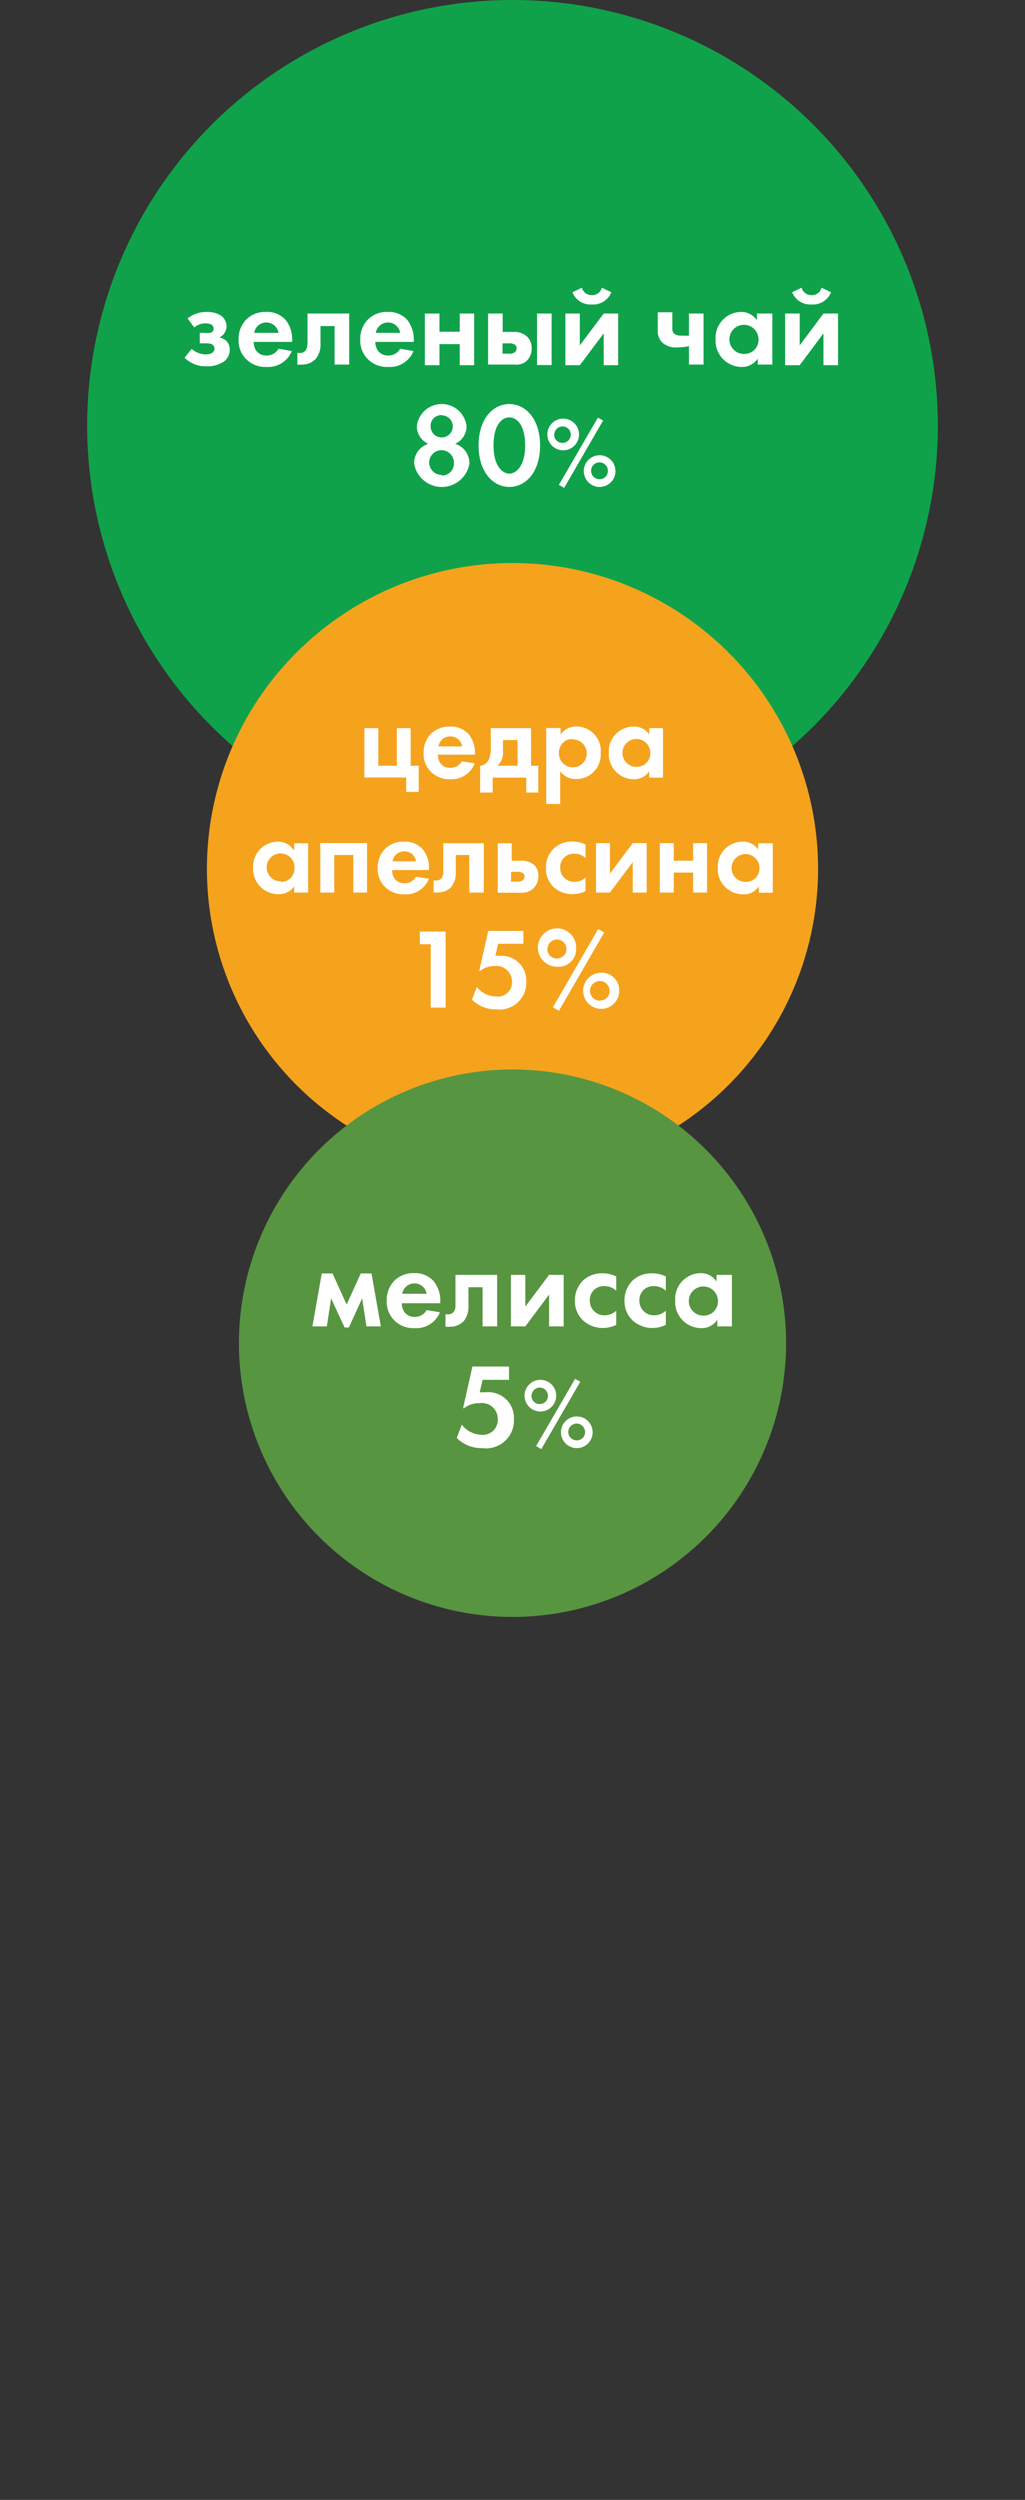
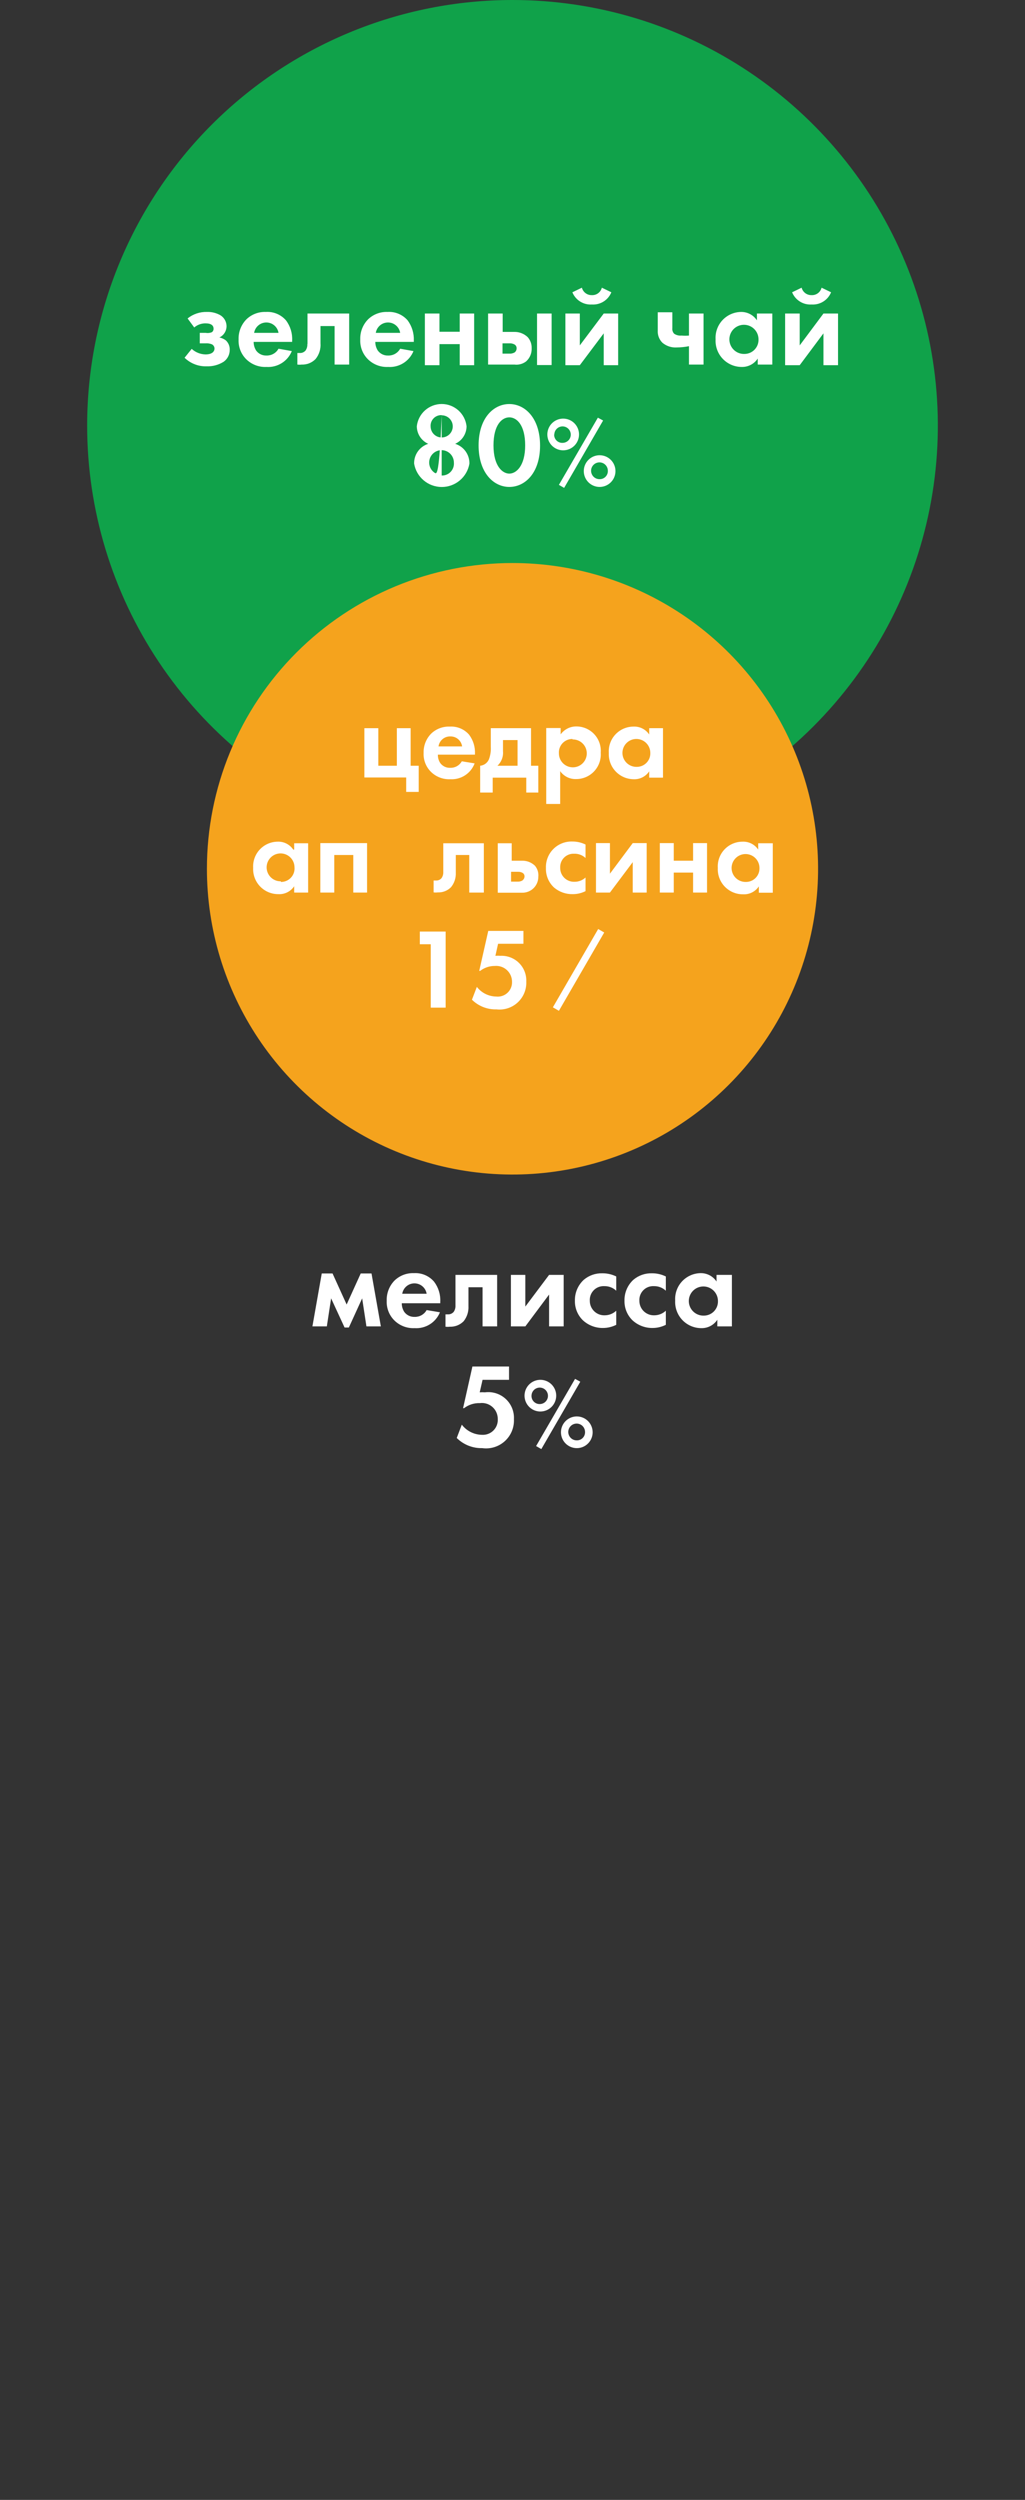
<svg xmlns="http://www.w3.org/2000/svg" width="640" height="1560" viewBox="0 0 640 1560" fill="none">
  <rect x="0" y="0" width="640" height="1560" fill="#333333" stroke="none" />
  <g clip-path="url(#clip0_518_4808)">
    <path fill-rule="evenodd" clip-rule="evenodd" d="M320 0C372.527 0 423.875 15.576 467.55 44.759C511.225 73.941 545.265 115.42 565.366 163.948C585.468 212.477 590.727 265.877 580.479 317.395C570.232 368.913 544.938 416.235 507.795 453.377C470.653 490.52 423.331 515.814 371.813 526.061C320.295 536.309 266.895 531.049 218.366 510.948C169.837 490.847 128.359 456.807 99.177 413.132C69.994 369.457 54.418 318.109 54.418 265.582C54.418 230.705 61.288 196.17 74.634 163.948C87.981 131.726 107.544 102.449 132.205 77.787C156.867 53.126 186.144 33.563 218.366 20.216C250.588 6.869 285.124 0 320 0Z" fill="#10A24A" />
    <path d="M137.007 210.587C138.32 209.961 139.432 208.982 140.218 207.758C141.004 206.535 141.434 205.117 141.458 203.663C141.465 202.31 141.134 200.977 140.495 199.785C139.856 198.593 138.929 197.58 137.798 196.838C135.227 195.32 132.276 194.565 129.292 194.662C124.882 194.519 120.567 195.958 117.125 198.717L121.28 204.355C123.255 202.649 125.792 201.733 128.401 201.784C132.16 201.784 133.347 203.366 133.347 205.048C133.376 205.488 133.292 205.929 133.101 206.328C132.911 206.726 132.621 207.069 132.259 207.323C131.036 207.814 129.699 207.951 128.401 207.718H124.742V214.247H128.401C129.716 214.153 131.034 214.356 132.259 214.84C132.762 215.082 133.187 215.461 133.484 215.933C133.782 216.406 133.94 216.952 133.941 217.511C133.941 218.994 132.852 221.171 128.302 221.171C125.109 221.1 122.05 219.869 119.697 217.709L115.246 223.248C117.074 225.027 119.244 226.417 121.623 227.335C124.003 228.253 126.545 228.68 129.094 228.589C132.83 228.718 136.518 227.719 139.678 225.721C140.855 224.877 141.811 223.763 142.465 222.471C143.119 221.18 143.452 219.75 143.436 218.302C143.482 217.192 143.284 216.086 142.857 215.061C142.43 214.036 141.783 213.116 140.963 212.367C139.785 211.502 138.436 210.895 137.007 210.587Z" fill="white" />
    <path d="M165.989 194.662C163.775 194.572 161.566 194.929 159.493 195.711C157.42 196.492 155.525 197.683 153.922 199.212C152.276 200.872 150.989 202.853 150.138 205.03C149.287 207.208 148.892 209.537 148.976 211.873C148.863 214.206 149.255 216.537 150.126 218.705C150.996 220.873 152.325 222.828 154.021 224.435C155.669 225.986 157.614 227.189 159.739 227.971C161.863 228.753 164.124 229.098 166.385 228.985C169.728 229.211 173.058 228.376 175.899 226.6C178.74 224.825 180.949 222.198 182.211 219.093L173.902 217.61C173.16 218.94 172.066 220.04 170.74 220.79C169.414 221.54 167.908 221.911 166.385 221.863C165.145 221.915 163.91 221.662 162.79 221.128C161.669 220.593 160.696 219.793 159.956 218.797C158.909 217.176 158.359 215.285 158.373 213.356H182.409V212.565C182.665 208.021 181.298 203.534 178.551 199.904C177.003 198.122 175.063 196.722 172.884 195.813C170.705 194.903 168.345 194.509 165.989 194.662ZM158.67 207.718C158.962 205.909 159.889 204.263 161.285 203.075C162.68 201.887 164.453 201.235 166.286 201.235C168.119 201.235 169.892 201.887 171.287 203.075C172.683 204.263 173.61 205.909 173.902 207.718H158.67Z" fill="white" />
    <path d="M191.903 214.642C192.005 216.078 191.622 217.506 190.815 218.698C190.36 219.242 189.782 219.67 189.128 219.945C188.474 220.22 187.764 220.335 187.057 220.28H185.672V227.501C186.559 227.61 187.456 227.61 188.342 227.501C189.955 227.569 191.564 227.295 193.064 226.699C194.564 226.102 195.921 225.196 197.047 224.039C199.301 221.258 200.398 217.716 200.113 214.148V203.465H208.917V227.501H218.016V195.651H192.002V214.642H191.903Z" fill="white" />
    <path d="M241.954 194.662C239.74 194.572 237.531 194.929 235.458 195.711C233.385 196.492 231.49 197.683 229.887 199.212C228.241 200.872 226.953 202.853 226.103 205.03C225.252 207.208 224.857 209.537 224.941 211.873C224.828 214.206 225.22 216.537 226.09 218.705C226.961 220.873 228.289 222.828 229.985 224.435C231.634 225.986 233.579 227.189 235.703 227.971C237.828 228.753 240.088 229.098 242.35 228.985C245.693 229.211 249.022 228.376 251.864 226.6C254.705 224.825 256.914 222.198 258.176 219.093L249.867 217.61C249.124 218.94 248.03 220.04 246.704 220.79C245.379 221.54 243.872 221.911 242.35 221.863C241.109 221.915 239.875 221.662 238.754 221.128C237.634 220.593 236.661 219.793 235.92 218.797C234.874 217.176 234.323 215.285 234.338 213.356H258.374V212.565C258.58 208.027 257.217 203.556 254.516 199.904C252.967 198.122 251.028 196.722 248.849 195.813C246.67 194.903 244.31 194.509 241.954 194.662ZM234.634 207.718C234.927 205.909 235.854 204.263 237.25 203.075C238.645 201.887 240.418 201.235 242.251 201.235C244.084 201.235 245.856 201.887 247.252 203.075C248.648 204.263 249.575 205.909 249.867 207.718H234.634Z" fill="white" />
    <path d="M287.05 207.026H274.389V195.651H265.289V227.897H274.389V214.741H287.05V227.897H296.051V195.651H287.05V207.026Z" fill="white" />
    <path d="M328.501 225.523C329.651 224.497 330.558 223.228 331.157 221.808C331.756 220.388 332.031 218.852 331.963 217.313C332.059 214.773 331.173 212.293 329.49 210.389C328.348 209.295 326.998 208.442 325.52 207.881C324.041 207.32 322.465 207.063 320.885 207.125H313.862V195.651H304.762V227.501H321.28C323.853 227.813 326.446 227.103 328.501 225.523ZM313.763 220.775V214.247H318.214C319.324 214.193 320.425 214.468 321.379 215.038C321.759 215.28 322.069 215.618 322.277 216.017C322.485 216.416 322.585 216.863 322.566 217.313C322.582 217.804 322.483 218.293 322.277 218.739C322.07 219.185 321.763 219.578 321.379 219.885C320.369 220.494 319.193 220.771 318.016 220.676H313.763V220.775Z" fill="white" />
    <path d="M344.424 195.651H335.324V227.798H344.424V195.651Z" fill="white" />
    <path d="M369.553 190.012C372.124 190.182 374.683 189.537 376.867 188.17C379.05 186.803 380.748 184.783 381.719 182.396L375.785 179.528C375.443 180.903 374.636 182.118 373.5 182.966C372.364 183.813 370.969 184.241 369.553 184.176C368.141 184.223 366.756 183.788 365.624 182.943C364.491 182.098 363.68 180.894 363.322 179.528L357.387 182.396C358.358 184.783 360.056 186.803 362.239 188.17C364.423 189.537 366.982 190.182 369.553 190.012Z" fill="white" />
    <path d="M362.028 215.532V195.651H353.027V227.897H362.028L376.964 208.015V227.897H385.966V195.651H376.964L362.028 215.532Z" fill="white" />
    <path d="M430.186 209.4C428.639 209.544 427.083 209.544 425.537 209.4C423.895 209.58 422.243 209.158 420.888 208.213C420.468 207.748 420.153 207.198 419.966 206.601C419.778 206.003 419.721 205.372 419.8 204.751V194.86H410.7V206.235C410.61 207.635 410.82 209.038 411.314 210.351C411.809 211.665 412.577 212.858 413.568 213.851C416.071 215.968 419.298 217.032 422.569 216.818C425.127 216.796 427.678 216.531 430.186 216.027V227.501H439.286V195.651H430.186V209.4Z" fill="white" />
    <path d="M472.624 199.904C471.547 198.271 470.076 196.936 468.348 196.02C466.619 195.104 464.689 194.637 462.733 194.662C460.546 194.684 458.387 195.151 456.387 196.035C454.387 196.918 452.587 198.199 451.097 199.8C449.608 201.4 448.46 203.287 447.722 205.346C446.985 207.404 446.674 209.591 446.808 211.774C446.686 213.999 447.022 216.226 447.793 218.316C448.565 220.407 449.757 222.318 451.296 223.93C452.834 225.543 454.686 226.823 456.738 227.692C458.79 228.562 460.999 229.001 463.227 228.985C465.185 229.019 467.119 228.556 468.849 227.639C470.579 226.722 472.048 225.381 473.119 223.742V227.501H482.219V195.651H472.624V199.805V199.904ZM464.711 220.874C462.903 220.913 461.125 220.413 459.603 219.437C458.08 218.461 456.883 217.054 456.164 215.395C455.445 213.736 455.236 211.901 455.565 210.123C455.893 208.345 456.744 206.705 458.008 205.412C459.273 204.12 460.893 203.233 462.664 202.866C464.434 202.498 466.274 202.666 467.948 203.349C469.623 204.032 471.056 205.197 472.065 206.698C473.074 208.198 473.613 209.965 473.613 211.774C473.653 212.963 473.452 214.148 473.022 215.257C472.591 216.366 471.94 217.376 471.108 218.227C470.276 219.078 469.28 219.751 468.181 220.205C467.081 220.66 465.901 220.888 464.711 220.874Z" fill="white" />
    <path d="M506.752 190.012C509.323 190.182 511.882 189.537 514.066 188.17C516.25 186.803 517.948 184.783 518.919 182.396L512.984 179.528C512.643 180.903 511.835 182.118 510.699 182.966C509.563 183.813 508.168 184.241 506.752 184.176C505.341 184.223 503.955 183.788 502.823 182.943C501.691 182.098 500.879 180.894 500.521 179.528L494.586 182.396C495.557 184.783 497.255 186.803 499.439 188.17C501.622 189.537 504.181 190.182 506.752 190.012Z" fill="white" />
    <path d="M514.16 195.651L499.323 215.532V195.651H490.223V227.897H499.323L514.16 208.015V227.897H523.26V195.651H514.16Z" fill="white" />
-     <path d="M284.192 276.957C286.31 276.006 288.108 274.464 289.371 272.517C290.634 270.57 291.309 268.299 291.314 265.978C290.883 262.161 289.061 258.637 286.197 256.079C283.332 253.52 279.626 252.105 275.785 252.105C271.944 252.105 268.237 253.52 265.373 256.079C262.509 258.637 260.687 262.161 260.255 265.978C260.261 268.299 260.936 270.57 262.199 272.517C263.462 274.464 265.26 276.006 267.377 276.957C264.771 277.79 262.504 279.445 260.917 281.674C259.33 283.903 258.508 286.586 258.574 289.322C259.266 293.398 261.38 297.098 264.539 299.766C267.698 302.434 271.699 303.897 275.834 303.897C279.969 303.897 283.971 302.434 287.13 299.766C290.289 297.098 292.402 293.398 293.095 289.322C293.154 286.574 292.317 283.881 290.711 281.651C289.105 279.42 286.817 277.773 284.192 276.957ZM275.785 259.153C277.154 259.153 278.493 259.559 279.632 260.32C280.77 261.081 281.658 262.162 282.182 263.427C282.706 264.692 282.843 266.085 282.576 267.428C282.309 268.771 281.649 270.005 280.681 270.973C279.713 271.941 278.479 272.601 277.136 272.868C275.792 273.135 274.4 272.998 273.135 272.474C271.87 271.95 270.789 271.062 270.028 269.924C269.267 268.785 268.861 267.446 268.861 266.077C268.804 265.148 268.944 264.218 269.271 263.347C269.597 262.476 270.104 261.684 270.757 261.021C271.41 260.359 272.195 259.841 273.061 259.502C273.928 259.163 274.856 259.011 275.785 259.054V259.153ZM275.785 296.344C274.255 296.364 272.754 295.928 271.472 295.093C270.19 294.257 269.186 293.059 268.587 291.651C267.988 290.243 267.821 288.689 268.107 287.186C268.393 285.682 269.12 284.298 270.195 283.21C271.27 282.121 272.645 281.376 274.144 281.07C275.643 280.764 277.199 280.911 278.615 281.492C280.031 282.073 281.241 283.062 282.094 284.333C282.946 285.604 283.401 287.099 283.401 288.629C283.5 289.677 283.375 290.734 283.034 291.729C282.693 292.725 282.144 293.636 281.423 294.403C280.703 295.17 279.828 295.776 278.856 296.178C277.883 296.581 276.837 296.773 275.785 296.74V296.344Z" fill="white" />
+     <path d="M284.192 276.957C286.31 276.006 288.108 274.464 289.371 272.517C290.634 270.57 291.309 268.299 291.314 265.978C290.883 262.161 289.061 258.637 286.197 256.079C283.332 253.52 279.626 252.105 275.785 252.105C271.944 252.105 268.237 253.52 265.373 256.079C262.509 258.637 260.687 262.161 260.255 265.978C260.261 268.299 260.936 270.57 262.199 272.517C263.462 274.464 265.26 276.006 267.377 276.957C264.771 277.79 262.504 279.445 260.917 281.674C259.33 283.903 258.508 286.586 258.574 289.322C259.266 293.398 261.38 297.098 264.539 299.766C267.698 302.434 271.699 303.897 275.834 303.897C279.969 303.897 283.971 302.434 287.13 299.766C290.289 297.098 292.402 293.398 293.095 289.322C293.154 286.574 292.317 283.881 290.711 281.651C289.105 279.42 286.817 277.773 284.192 276.957ZM275.785 259.153C277.154 259.153 278.493 259.559 279.632 260.32C280.77 261.081 281.658 262.162 282.182 263.427C282.706 264.692 282.843 266.085 282.576 267.428C282.309 268.771 281.649 270.005 280.681 270.973C279.713 271.941 278.479 272.601 277.136 272.868C275.792 273.135 274.4 272.998 273.135 272.474C271.87 271.95 270.789 271.062 270.028 269.924C269.267 268.785 268.861 267.446 268.861 266.077C268.804 265.148 268.944 264.218 269.271 263.347C269.597 262.476 270.104 261.684 270.757 261.021C271.41 260.359 272.195 259.841 273.061 259.502C273.928 259.163 274.856 259.011 275.785 259.054V259.153ZC274.255 296.364 272.754 295.928 271.472 295.093C270.19 294.257 269.186 293.059 268.587 291.651C267.988 290.243 267.821 288.689 268.107 287.186C268.393 285.682 269.12 284.298 270.195 283.21C271.27 282.121 272.645 281.376 274.144 281.07C275.643 280.764 277.199 280.911 278.615 281.492C280.031 282.073 281.241 283.062 282.094 284.333C282.946 285.604 283.401 287.099 283.401 288.629C283.5 289.677 283.375 290.734 283.034 291.729C282.693 292.725 282.144 293.636 281.423 294.403C280.703 295.17 279.828 295.776 278.856 296.178C277.883 296.581 276.837 296.773 275.785 296.74V296.344Z" fill="white" />
    <path d="M318.021 252.131C308.13 252.131 298.832 260.934 298.832 277.947C298.832 294.96 308.13 303.862 318.021 303.862C327.913 303.862 337.21 295.059 337.21 278.046C337.21 261.033 327.913 252.131 318.021 252.131ZM318.021 295.554C313.768 295.554 308.13 290.905 308.13 277.947C308.13 264.989 313.471 260.439 318.021 260.439C322.571 260.439 327.913 265.088 327.913 277.947C327.913 290.806 322.275 295.554 318.021 295.554Z" fill="white" />
    <path d="M361.537 271.122C361.537 269.166 360.956 267.253 359.87 265.626C358.783 264 357.238 262.732 355.431 261.983C353.623 261.235 351.634 261.039 349.716 261.421C347.797 261.802 346.034 262.744 344.651 264.128C343.268 265.511 342.326 267.273 341.944 269.192C341.562 271.111 341.758 273.1 342.507 274.907C343.256 276.714 344.523 278.259 346.15 279.346C347.777 280.433 349.689 281.013 351.645 281.013C354.269 281.013 356.785 279.971 358.639 278.116C360.494 276.261 361.537 273.745 361.537 271.122ZM346.106 271.122C346.126 270.109 346.444 269.124 347.021 268.292C347.598 267.459 348.407 266.815 349.349 266.441C350.29 266.067 351.321 265.979 352.313 266.188C353.304 266.398 354.211 266.895 354.92 267.619C355.63 268.342 356.11 269.258 356.3 270.253C356.491 271.248 356.384 272.277 355.992 273.211C355.6 274.145 354.94 274.943 354.097 275.504C353.253 276.065 352.263 276.364 351.25 276.364C350.554 276.392 349.86 276.276 349.211 276.022C348.562 275.768 347.973 275.383 347.481 274.891C346.988 274.398 346.603 273.809 346.35 273.161C346.096 272.512 345.979 271.818 346.007 271.122H346.106Z" fill="white" />
    <path d="M373.305 260.637L348.973 302.576L352.237 304.456L376.569 262.417L373.305 260.637Z" fill="white" />
    <path d="M374.399 284.079C372.443 284.079 370.53 284.659 368.904 285.746C367.277 286.833 366.009 288.378 365.261 290.185C364.512 291.993 364.316 293.982 364.698 295.9C365.08 297.819 366.022 299.582 367.405 300.965C368.788 302.348 370.551 303.29 372.469 303.672C374.388 304.054 376.377 303.858 378.184 303.109C379.992 302.36 381.537 301.093 382.624 299.466C383.71 297.839 384.29 295.927 384.29 293.971C384.29 291.347 383.248 288.831 381.393 286.976C379.538 285.121 377.022 284.079 374.399 284.079ZM374.399 299.015C373.358 299.035 372.335 298.744 371.46 298.18C370.585 297.616 369.898 296.804 369.486 295.848C369.074 294.892 368.956 293.835 369.147 292.812C369.338 291.789 369.829 290.845 370.558 290.102C371.287 289.359 372.221 288.85 373.241 288.64C374.26 288.429 375.319 288.527 376.283 288.921C377.247 289.314 378.071 289.986 378.652 290.85C379.232 291.714 379.543 292.732 379.543 293.773C379.57 294.46 379.456 295.146 379.208 295.788C378.961 296.429 378.585 297.014 378.103 297.505C377.621 297.996 377.044 298.383 376.407 298.643C375.77 298.902 375.087 299.029 374.399 299.015Z" fill="white" />
    <path fill-rule="evenodd" clip-rule="evenodd" d="M319.999 351.34C357.737 351.34 394.627 362.531 426.004 383.497C457.382 404.462 481.838 434.262 496.279 469.127C510.721 503.992 514.499 542.356 507.137 579.368C499.774 616.38 481.602 650.378 454.918 677.063C428.234 703.747 394.236 721.919 357.223 729.282C320.211 736.644 281.847 732.865 246.982 718.424C212.117 703.982 182.318 679.527 161.352 648.149C140.386 616.771 129.195 579.882 129.195 542.144C129.195 517.087 134.131 492.276 143.72 469.127C153.308 445.977 167.363 424.943 185.081 407.225C202.798 389.508 223.832 375.453 246.982 365.864C270.131 356.276 294.942 351.34 319.999 351.34Z" fill="#F5A31D" />
    <path d="M253.625 494.171H261.439V477.85H256.394V454.408H247.789V477.85H236.216V454.408H227.512V485.17H253.625V494.171Z" fill="white" />
    <path d="M281.22 486.258C284.468 486.441 287.69 485.58 290.413 483.8C293.136 482.02 295.218 479.415 296.354 476.366L288.342 475.08C287.63 476.357 286.579 477.412 285.304 478.128C284.03 478.844 282.582 479.193 281.121 479.136C279.919 479.192 278.721 478.95 277.634 478.433C276.547 477.915 275.604 477.137 274.89 476.169C273.871 474.614 273.354 472.784 273.406 470.926H296.552V470.53C296.791 466.202 295.495 461.929 292.892 458.463C291.404 456.75 289.542 455.404 287.448 454.529C285.355 453.654 283.089 453.274 280.824 453.418C278.702 453.33 276.584 453.67 274.595 454.418C272.607 455.165 270.79 456.306 269.252 457.771C267.682 459.354 266.452 461.241 265.636 463.316C264.82 465.39 264.435 467.61 264.504 469.838C264.391 472.08 264.766 474.32 265.603 476.403C266.44 478.487 267.718 480.364 269.351 481.905C270.934 483.393 272.801 484.546 274.841 485.293C276.881 486.041 279.051 486.369 281.22 486.258ZM281.22 459.551C282.993 459.51 284.718 460.123 286.067 461.272C287.417 462.421 288.297 464.026 288.54 465.783H273.802C274.044 464.026 274.924 462.421 276.274 461.272C277.623 460.123 279.349 459.51 281.121 459.551H281.22Z" fill="white" />
    <path d="M307.334 485.269H328.6V494.567H336.118V477.851H331.568V454.408H306.444V465.981C306.618 468.673 306.213 471.371 305.257 473.894C304.786 474.979 304.033 475.918 303.076 476.614C302.119 477.31 300.994 477.737 299.816 477.851V494.567H307.631V485.269H307.334ZM314.06 468.652V461.827H323.16V477.851H310.598C311.844 476.687 312.805 475.252 313.405 473.656C314.006 472.061 314.23 470.348 314.06 468.652Z" fill="white" />
    <path d="M349.767 481.213C350.878 482.791 352.363 484.069 354.09 484.932C355.816 485.795 357.729 486.217 359.658 486.159C361.775 486.178 363.872 485.758 365.819 484.927C367.765 484.095 369.518 482.87 370.968 481.327C372.418 479.785 373.532 477.959 374.241 475.965C374.951 473.97 375.239 471.851 375.089 469.739C375.252 467.65 374.982 465.549 374.297 463.568C373.611 461.588 372.524 459.77 371.103 458.229C369.683 456.687 367.959 455.456 366.041 454.611C364.123 453.767 362.051 453.327 359.955 453.32C358.03 453.288 356.126 453.721 354.404 454.582C352.682 455.443 351.193 456.706 350.064 458.265V454.309H341.062V501.688H349.767V481.213ZM357.482 461.431C359.212 461.391 360.914 461.868 362.371 462.8C363.828 463.733 364.974 465.078 365.663 466.665C366.353 468.251 366.554 470.007 366.241 471.709C365.927 473.41 365.114 474.979 363.905 476.217C362.696 477.454 361.146 478.303 359.452 478.655C357.758 479.007 355.998 478.847 354.396 478.194C352.794 477.541 351.423 476.426 350.457 474.991C349.492 473.555 348.976 471.865 348.975 470.135C348.893 468.974 349.053 467.808 349.445 466.711C349.837 465.615 350.452 464.612 351.251 463.766C352.051 462.92 353.018 462.249 354.09 461.796C355.163 461.343 356.318 461.117 357.482 461.134V461.431Z" fill="white" />
    <path d="M413.965 485.269V454.408H405.36V458.364C404.282 456.753 402.803 455.45 401.069 454.583C399.335 453.716 397.405 453.314 395.469 453.419C393.365 453.428 391.285 453.867 389.357 454.71C387.429 455.552 385.694 456.78 384.258 458.318C382.822 459.856 381.715 461.671 381.007 463.653C380.298 465.634 380.002 467.739 380.137 469.838C380.031 471.932 380.346 474.025 381.065 475.994C381.784 477.962 382.892 479.766 384.322 481.298C385.753 482.83 387.477 484.059 389.392 484.911C391.306 485.763 393.373 486.221 395.469 486.258C397.406 486.372 399.34 485.976 401.076 485.108C402.812 484.24 404.289 482.931 405.36 481.312V485.269H414.064H413.965ZM397.546 478.543C395.821 478.582 394.123 478.107 392.668 477.179C391.213 476.251 390.067 474.912 389.375 473.331C388.683 471.75 388.476 469.999 388.782 468.301C389.087 466.602 389.89 465.033 391.089 463.792C392.288 462.551 393.829 461.695 395.516 461.331C397.203 460.968 398.96 461.114 400.564 461.752C402.167 462.389 403.545 463.489 404.523 464.911C405.5 466.333 406.032 468.014 406.052 469.74C406.106 470.876 405.928 472.012 405.53 473.079C405.131 474.145 404.52 475.119 403.734 475.942C402.948 476.765 402.003 477.42 400.956 477.867C399.909 478.314 398.783 478.544 397.645 478.543H397.546Z" fill="white" />
    <path d="M183.094 530.175C182.016 528.564 180.537 527.261 178.803 526.394C177.068 525.527 175.139 525.125 173.203 525.23C171.124 525.266 169.075 525.722 167.177 526.571C165.279 527.419 163.572 528.642 162.159 530.166C160.745 531.69 159.655 533.485 158.952 535.441C158.249 537.397 157.949 539.475 158.069 541.551C157.961 543.677 158.289 545.803 159.032 547.798C159.775 549.793 160.918 551.615 162.391 553.153C163.864 554.69 165.635 555.911 167.596 556.739C169.557 557.567 171.667 557.986 173.796 557.97C175.733 558.085 177.667 557.688 179.403 556.82C181.139 555.952 182.616 554.643 183.687 553.025V556.981H192.392V526.219H183.687V530.175H183.094ZM175.379 549.958C173.653 549.997 171.955 549.523 170.501 548.595C169.046 547.667 167.9 546.327 167.208 544.746C166.516 543.166 166.309 541.415 166.614 539.716C166.919 538.018 167.723 536.448 168.922 535.207C170.121 533.967 171.662 533.11 173.349 532.747C175.036 532.383 176.793 532.53 178.396 533.167C180 533.805 181.378 534.904 182.355 536.326C183.333 537.749 183.865 539.429 183.885 541.155C183.996 542.332 183.859 543.519 183.48 544.64C183.101 545.76 182.491 546.787 181.688 547.656C180.885 548.524 179.908 549.213 178.821 549.678C177.734 550.143 176.561 550.373 175.379 550.354V549.958Z" fill="white" />
    <path d="M200.012 556.981H208.716V533.539H220.586V556.981H229.191V526.12H200.012V556.981Z" fill="white" />
-     <path d="M267.769 548.376L259.757 547.09C259.046 548.367 257.995 549.422 256.72 550.138C255.446 550.853 253.997 551.202 252.537 551.145C251.334 551.201 250.136 550.96 249.049 550.442C247.962 549.925 247.02 549.147 246.305 548.178C245.287 546.623 244.769 544.793 244.821 542.935H267.868V542.342C268.108 538.014 266.812 533.74 264.209 530.275C262.721 528.562 260.858 527.215 258.765 526.34C256.672 525.465 254.405 525.085 252.141 525.23C250.019 525.142 247.9 525.481 245.912 526.229C243.924 526.977 242.106 528.117 240.568 529.582C238.999 531.166 237.769 533.053 236.953 535.127C236.136 537.202 235.751 539.421 235.82 541.65C235.708 543.892 236.083 546.132 236.92 548.215C237.757 550.298 239.035 552.175 240.667 553.717C242.25 555.205 244.118 556.357 246.157 557.105C248.197 557.853 250.367 558.181 252.537 558.069C255.777 558.289 259.004 557.466 261.744 555.722C264.484 553.979 266.596 551.404 267.769 548.376ZM252.438 531.264C254.21 531.223 255.935 531.835 257.285 532.984C258.635 534.134 259.515 535.739 259.757 537.495H245.118C245.36 535.739 246.241 534.134 247.59 532.984C248.94 531.835 250.666 531.223 252.438 531.264Z" fill="white" />
    <path d="M302.101 556.981V526.219H276.78V544.023C276.874 545.427 276.491 546.822 275.692 547.98C275.257 548.49 274.708 548.891 274.089 549.149C273.47 549.407 272.799 549.515 272.131 549.464H270.746V556.882C271.6 556.987 272.464 556.987 273.318 556.882C274.854 556.95 276.387 556.695 277.819 556.133C279.25 555.57 280.547 554.714 281.626 553.618C283.706 551.056 284.763 547.814 284.594 544.518V533.539H293.002V556.981H301.706H302.101Z" fill="white" />
    <path d="M334.042 540.265C331.944 538.239 329.143 537.105 326.227 537.1H319.501V526.219H310.797V557.08H326.227C328.851 557.08 331.366 556.038 333.221 554.183C335.076 552.328 336.119 549.812 336.119 547.189C336.252 545.954 336.137 544.706 335.781 543.517C335.424 542.327 334.833 541.222 334.042 540.265ZM326.326 549.365C325.38 549.952 324.273 550.229 323.161 550.156H319.106V544.023H323.359C324.394 543.967 325.423 544.207 326.326 544.716C326.698 544.942 327.004 545.262 327.212 545.644C327.42 546.026 327.524 546.457 327.513 546.892C327.51 547.376 327.391 547.853 327.167 548.283C326.944 548.713 326.622 549.083 326.227 549.365H326.326Z" fill="white" />
    <path d="M357.591 557.97C360.373 557.986 363.118 557.342 365.603 556.091V547.584C363.754 549.316 361.311 550.272 358.778 550.255C357.598 550.31 356.42 550.121 355.316 549.7C354.212 549.28 353.207 548.637 352.363 547.811C351.518 546.985 350.853 545.995 350.408 544.9C349.963 543.806 349.748 542.632 349.777 541.452C349.72 540.294 349.907 539.137 350.324 538.055C350.741 536.973 351.381 535.991 352.2 535.171C353.02 534.351 354.003 533.712 355.084 533.295C356.166 532.877 357.323 532.691 358.481 532.747C359.786 532.701 361.087 532.913 362.309 533.371C363.531 533.829 364.651 534.525 365.603 535.418V527.01C363.019 525.743 360.173 525.099 357.294 525.131C355.111 525.062 352.936 525.442 350.906 526.249C348.876 527.056 347.034 528.272 345.494 529.821C343.954 531.371 342.749 533.22 341.954 535.255C341.159 537.29 340.792 539.467 340.875 541.65C340.791 543.945 341.207 546.231 342.095 548.349C342.984 550.467 344.322 552.366 346.018 553.915C349.256 556.626 353.369 558.067 357.591 557.97Z" fill="white" />
    <path d="M380.833 545.21V526.12H372.129V556.981H380.833L395.077 537.99V556.981H403.781V526.12H395.077L380.833 545.21Z" fill="white" />
    <path d="M432.756 537.1H420.689V526.12H411.984V556.981H420.689V544.518H432.756V556.981H441.46V526.12H432.756V537.1Z" fill="white" />
    <path d="M473.415 526.219V530.175C472.337 528.564 470.858 527.261 469.124 526.394C467.39 525.527 465.46 525.125 463.524 525.23C461.42 525.239 459.34 525.678 457.412 526.521C455.484 527.363 453.749 528.591 452.313 530.129C450.877 531.667 449.77 533.482 449.062 535.464C448.353 537.445 448.057 539.55 448.192 541.649C448.084 543.776 448.412 545.902 449.155 547.897C449.898 549.892 451.041 551.714 452.514 553.252C453.987 554.789 455.758 556.009 457.719 556.838C459.68 557.666 461.79 558.085 463.919 558.069C465.857 558.183 467.79 557.787 469.526 556.919C471.262 556.051 472.74 554.742 473.811 553.123V557.08H482.515V526.219H473.811H473.415ZM465.7 550.354C463.975 550.393 462.277 549.918 460.822 548.99C459.367 548.062 458.22 546.723 457.528 545.142C456.836 543.561 456.63 541.81 456.935 540.112C457.241 538.414 458.044 536.844 459.243 535.603C460.442 534.362 461.983 533.506 463.67 533.142C465.357 532.779 467.114 532.925 468.717 533.563C470.321 534.2 471.699 535.3 472.676 536.722C473.654 538.144 474.186 539.825 474.206 541.551C474.26 542.696 474.079 543.84 473.675 544.913C473.27 545.986 472.651 546.965 471.854 547.789C471.057 548.614 470.1 549.267 469.042 549.708C467.984 550.149 466.846 550.369 465.7 550.354Z" fill="white" />
    <path d="M262.133 589.227H268.958V628.792H278.256V581.314H262.133V589.227Z" fill="white" />
    <path d="M312.484 596.448C311.431 596.363 310.372 596.363 309.319 596.448L311 588.93H326.827V580.918H304.868L299.23 605.845H299.823C302.429 603.835 305.633 602.756 308.923 602.778C310.295 602.654 311.678 602.818 312.982 603.259C314.287 603.701 315.486 604.41 316.501 605.341C317.515 606.272 318.325 607.405 318.876 608.667C319.428 609.929 319.71 611.292 319.705 612.67C319.756 613.951 319.529 615.229 319.04 616.415C318.551 617.601 317.811 618.667 316.872 619.541C315.933 620.415 314.816 621.075 313.597 621.477C312.379 621.878 311.088 622.012 309.813 621.869C307.478 621.835 305.18 621.275 303.09 620.231C301.001 619.186 299.174 617.683 297.746 615.835L294.68 623.847C296.695 625.836 299.093 627.396 301.728 628.432C304.363 629.469 307.181 629.962 310.011 629.881C312.41 630.154 314.839 629.905 317.132 629.15C319.425 628.395 321.528 627.152 323.295 625.508C325.062 623.863 326.452 621.855 327.369 619.621C328.286 617.388 328.708 614.983 328.607 612.571C328.705 610.427 328.356 608.287 327.581 606.286C326.805 604.285 325.621 602.468 324.104 600.951C322.586 599.434 320.769 598.25 318.769 597.474C316.768 596.699 314.627 596.349 312.484 596.448Z" fill="white" />
    <path d="M373.504 579.731L345.215 628.595L348.974 630.771L377.263 581.908L373.504 579.731Z" fill="white" />
-     <path d="M374.693 607.031C372.497 607.166 370.389 607.941 368.628 609.259C366.867 610.577 365.53 612.382 364.782 614.45C364.033 616.519 363.907 618.761 364.417 620.901C364.927 623.041 366.052 624.985 367.653 626.493C369.254 628.002 371.262 629.009 373.428 629.391C375.594 629.773 377.825 629.513 379.845 628.643C381.866 627.773 383.588 626.33 384.799 624.494C386.01 622.658 386.657 620.507 386.661 618.307C386.71 616.754 386.428 615.207 385.834 613.771C385.24 612.334 384.348 611.04 383.217 609.974C382.085 608.908 380.74 608.095 379.271 607.587C377.802 607.08 376.241 606.89 374.693 607.031ZM374.693 624.44C373.472 624.479 372.268 624.153 371.234 623.504C370.2 622.854 369.383 621.911 368.888 620.795C368.394 619.678 368.243 618.439 368.457 617.237C368.671 616.034 369.239 614.923 370.088 614.046C370.938 613.168 372.029 612.564 373.224 612.311C374.419 612.058 375.662 612.167 376.794 612.625C377.926 613.083 378.896 613.868 379.579 614.881C380.262 615.893 380.627 617.086 380.628 618.307C380.655 619.099 380.52 619.887 380.233 620.625C379.946 621.362 379.511 622.034 378.956 622.598C378.401 623.163 377.737 623.608 377.004 623.908C376.271 624.208 375.485 624.355 374.693 624.341V624.44Z" fill="white" />
-     <path d="M359.753 591.997C359.892 589.605 359.309 587.227 358.081 585.17C356.853 583.112 355.036 581.471 352.865 580.458C350.694 579.445 348.269 579.107 345.903 579.488C343.538 579.869 341.341 580.95 339.597 582.593C337.854 584.236 336.643 586.365 336.122 588.703C335.601 591.042 335.794 593.483 336.676 595.71C337.558 597.938 339.089 599.849 341.069 601.198C343.049 602.546 345.389 603.269 347.784 603.273C349.333 603.414 350.893 603.224 352.362 602.717C353.832 602.21 355.177 601.396 356.308 600.33C357.439 599.264 358.332 597.97 358.925 596.533C359.519 595.097 359.802 593.551 359.753 591.997ZM341.85 591.997C341.888 590.832 342.269 589.705 342.945 588.755C343.62 587.806 344.56 587.076 345.647 586.657C346.734 586.238 347.921 586.148 349.059 586.399C350.197 586.65 351.236 587.23 352.046 588.067C352.856 588.905 353.402 589.962 353.616 591.108C353.829 592.253 353.7 593.436 353.246 594.509C352.792 595.582 352.031 596.498 351.06 597.141C350.089 597.785 348.95 598.129 347.784 598.129C346.976 598.158 346.17 598.018 345.419 597.719C344.667 597.419 343.986 596.967 343.419 596.39C342.852 595.813 342.41 595.125 342.123 594.369C341.836 593.612 341.709 592.805 341.751 591.997H341.85Z" fill="white" />
-     <path fill-rule="evenodd" clip-rule="evenodd" d="M320.003 667.368C353.789 667.368 386.815 677.387 414.907 696.157C442.999 714.928 464.894 741.607 477.823 772.82C490.752 804.034 494.135 838.381 487.544 871.518C480.953 904.654 464.683 935.092 440.793 958.982C416.903 982.872 386.465 999.141 353.329 1005.73C320.192 1012.32 285.845 1008.94 254.632 996.012C223.418 983.083 196.739 961.188 177.969 933.096C159.198 905.004 149.18 871.977 149.18 838.192C149.18 792.887 167.177 749.437 199.213 717.401C231.248 685.366 274.698 667.368 320.003 667.368Z" fill="#579541" />
    <path d="M225.239 794.67L216.436 814.057L207.632 794.67H200.906L195.07 827.707H204.071L206.742 810.199L215.15 828.399H217.82L226.129 810.199L228.8 827.707H237.801L231.965 794.67H225.239Z" fill="white" />
    <path d="M258.478 794.472C256.264 794.383 254.055 794.739 251.982 795.521C249.908 796.303 248.014 797.493 246.41 799.022C244.765 800.683 243.477 802.663 242.626 804.841C241.776 807.018 241.38 809.347 241.464 811.683C241.351 814.017 241.743 816.347 242.614 818.516C243.485 820.684 244.813 822.638 246.509 824.245C248.158 825.797 250.102 827 252.227 827.781C254.352 828.563 256.612 828.908 258.873 828.795C262.216 829.021 265.546 828.187 268.387 826.411C271.228 824.635 273.438 822.008 274.699 818.904L266.391 817.519C265.648 818.849 264.554 819.949 263.228 820.699C261.902 821.449 260.396 821.821 258.873 821.772C257.633 821.824 256.399 821.572 255.278 821.037C254.158 820.503 253.185 819.702 252.444 818.706C251.397 817.086 250.847 815.195 250.861 813.266H274.897V812.475C275.154 807.93 273.786 803.443 271.04 799.814C269.501 798.014 267.565 796.595 265.386 795.668C263.206 794.741 260.842 794.332 258.478 794.472ZM251.158 807.331C251.451 805.522 252.377 803.876 253.773 802.688C255.169 801.5 256.942 800.847 258.774 800.847C260.607 800.847 262.38 801.5 263.775 802.688C265.171 803.876 266.098 805.522 266.391 807.331H251.059H251.158Z" fill="white" />
    <path d="M292.502 815.046V803.276H301.306V827.707H310.406V795.56H284.391V814.552C284.493 815.987 284.11 817.415 283.304 818.607C282.848 819.151 282.27 819.579 281.616 819.854C280.962 820.13 280.252 820.245 279.545 820.19H278.16V827.905C279.047 828.014 279.944 828.014 280.831 827.905C282.443 827.973 284.052 827.699 285.552 827.103C287.052 826.506 288.409 825.6 289.535 824.443C291.635 821.776 292.69 818.435 292.502 815.046Z" fill="white" />
    <path d="M342.846 807.826V827.707H351.946V795.56H342.846L328.009 815.343V795.56H319.008V827.707H328.009L342.846 807.826Z" fill="white" />
    <path d="M364.505 798.626C362.707 800.284 361.283 802.306 360.328 804.558C359.373 806.809 358.908 809.238 358.966 811.683C358.912 813.989 359.342 816.28 360.228 818.41C361.114 820.539 362.436 822.459 364.109 824.047C367.503 827.09 371.915 828.749 376.473 828.696C379.36 828.697 382.206 828.02 384.782 826.718V817.914C382.856 819.737 380.312 820.762 377.66 820.783C376.437 820.837 375.216 820.641 374.071 820.206C372.926 819.772 371.882 819.108 371.002 818.257C370.123 817.405 369.426 816.382 368.955 815.252C368.484 814.122 368.249 812.907 368.264 811.683C368.192 810.469 368.377 809.254 368.809 808.117C369.241 806.98 369.909 805.948 370.769 805.088C371.629 804.228 372.661 803.561 373.798 803.129C374.935 802.697 376.15 802.511 377.364 802.583C380.117 802.528 382.782 803.558 384.782 805.451V796.549C382.077 795.215 379.094 794.537 376.078 794.571C371.852 794.447 367.729 795.891 364.505 798.626Z" fill="white" />
    <path d="M395.462 798.626C393.664 800.284 392.24 802.306 391.285 804.558C390.33 806.809 389.865 809.238 389.923 811.683C389.869 813.989 390.3 816.28 391.185 818.41C392.071 820.539 393.393 822.459 395.066 824.047C398.46 827.09 402.872 828.749 407.43 828.696C410.317 828.697 413.163 828.02 415.739 826.718V817.914C413.813 819.737 411.268 820.762 408.617 820.783C407.394 820.837 406.173 820.641 405.028 820.206C403.883 819.772 402.839 819.108 401.959 818.257C401.079 817.405 400.383 816.382 399.912 815.252C399.441 814.122 399.206 812.907 399.221 811.683C399.149 810.469 399.334 809.254 399.766 808.117C400.198 806.98 400.866 805.948 401.726 805.088C402.586 804.228 403.618 803.561 404.755 803.129C405.891 802.697 407.107 802.511 408.32 802.583C411.074 802.528 413.739 803.558 415.739 805.451V796.549C413.033 795.215 410.051 794.537 407.035 794.571C402.809 794.447 398.686 795.891 395.462 798.626Z" fill="white" />
    <path d="M447.394 795.56V799.715C446.316 798.082 444.846 796.746 443.117 795.83C441.389 794.914 439.458 794.447 437.502 794.472C435.316 794.495 433.157 794.962 431.157 795.845C429.156 796.729 427.357 798.01 425.867 799.61C424.377 801.211 423.229 803.098 422.491 805.156C421.754 807.215 421.443 809.402 421.577 811.584C421.456 813.81 421.791 816.036 422.563 818.127C423.335 820.218 424.526 822.128 426.065 823.741C427.603 825.353 429.455 826.634 431.508 827.503C433.56 828.372 435.768 828.812 437.997 828.795C439.954 828.829 441.889 828.366 443.618 827.449C445.348 826.533 446.817 825.192 447.888 823.553V827.707H456.988V795.56H447.888H447.394ZM439.382 820.981C437.574 821.02 435.796 820.52 434.273 819.544C432.751 818.569 431.554 817.162 430.834 815.503C430.115 813.844 429.907 812.008 430.235 810.23C430.564 808.452 431.414 806.812 432.679 805.519C433.943 804.227 435.564 803.34 437.334 802.973C439.105 802.605 440.945 802.774 442.619 803.456C444.293 804.139 445.726 805.305 446.735 806.805C447.744 808.306 448.283 810.073 448.284 811.881C448.324 813.07 448.123 814.255 447.692 815.364C447.261 816.473 446.61 817.484 445.778 818.334C444.946 819.185 443.951 819.858 442.851 820.313C441.752 820.768 440.571 820.995 439.382 820.981Z" fill="white" />
    <path d="M302.79 868.855C301.704 868.768 300.612 868.768 299.526 868.855L301.307 861.041H317.825V852.732H294.976L289.14 878.746H289.734C292.566 876.58 296.061 875.461 299.625 875.581C301.027 875.397 302.453 875.516 303.806 875.93C305.159 876.344 306.407 877.043 307.466 877.981C308.526 878.918 309.371 880.072 309.947 881.365C310.522 882.657 310.814 884.058 310.802 885.472C310.89 886.794 310.694 888.119 310.227 889.359C309.761 890.598 309.035 891.724 308.099 892.661C307.162 893.597 306.037 894.323 304.797 894.789C303.557 895.255 302.232 895.451 300.911 895.364C298.475 895.326 296.079 894.737 293.903 893.641C291.727 892.544 289.828 890.969 288.349 889.033L285.184 897.342C287.275 899.415 289.763 901.045 292.5 902.133C295.236 903.22 298.165 903.744 301.108 903.672C303.645 904.025 306.228 903.813 308.673 903.052C311.119 902.292 313.366 901.001 315.255 899.273C317.145 897.544 318.63 895.42 319.604 893.051C320.578 890.683 321.017 888.129 320.891 885.571C321.013 883.223 320.617 880.876 319.73 878.698C318.843 876.52 317.488 874.564 315.76 872.969C314.033 871.373 311.975 870.178 309.734 869.467C307.492 868.756 305.121 868.547 302.79 868.855Z" fill="white" />
    <path d="M359.067 860.447L334.734 902.386L337.998 904.266L362.331 862.228L359.067 860.447Z" fill="white" />
    <path d="M347.295 870.932C347.295 868.976 346.714 867.064 345.627 865.437C344.541 863.81 342.996 862.543 341.189 861.794C339.381 861.045 337.392 860.849 335.473 861.231C333.555 861.613 331.792 862.555 330.409 863.938C329.026 865.321 328.083 867.084 327.702 869.003C327.32 870.921 327.516 872.91 328.265 874.718C329.013 876.525 330.281 878.07 331.908 879.157C333.534 880.244 335.447 880.824 337.403 880.824C340.027 880.824 342.542 879.782 344.397 877.927C346.252 876.072 347.295 873.556 347.295 870.932ZM331.864 870.932C331.884 869.92 332.202 868.935 332.778 868.102C333.355 867.27 334.165 866.626 335.107 866.251C336.048 865.877 337.079 865.789 338.07 865.999C339.061 866.208 339.969 866.706 340.678 867.429C341.388 868.152 341.868 869.069 342.058 870.064C342.249 871.059 342.141 872.088 341.749 873.022C341.357 873.956 340.698 874.753 339.855 875.314C339.011 875.875 338.021 876.175 337.007 876.175C336.32 876.189 335.636 876.062 335 875.802C334.363 875.543 333.786 875.155 333.304 874.664C332.822 874.173 332.446 873.589 332.198 872.947C331.951 872.305 331.837 871.62 331.864 870.932Z" fill="white" />
    <path d="M360.153 883.89C358.197 883.89 356.284 884.47 354.658 885.557C353.031 886.644 351.763 888.189 351.015 889.996C350.266 891.804 350.07 893.792 350.452 895.711C350.833 897.63 351.776 899.392 353.159 900.776C354.542 902.159 356.305 903.101 358.223 903.483C360.142 903.864 362.131 903.668 363.938 902.92C365.746 902.171 367.291 900.903 368.377 899.277C369.464 897.65 370.044 895.738 370.044 893.781C370.044 891.158 369.002 888.642 367.147 886.787C365.292 884.932 362.776 883.89 360.153 883.89ZM360.153 898.826C359.112 898.846 358.089 898.555 357.214 897.991C356.339 897.427 355.652 896.615 355.24 895.659C354.828 894.703 354.71 893.646 354.901 892.623C355.092 891.6 355.583 890.656 356.312 889.913C357.041 889.17 357.975 888.661 358.994 888.45C360.014 888.24 361.073 888.338 362.037 888.732C363.001 889.125 363.825 889.797 364.406 890.661C364.986 891.525 365.296 892.543 365.297 893.584C365.324 894.271 365.21 894.957 364.962 895.598C364.715 896.24 364.338 896.824 363.857 897.315C363.375 897.806 362.798 898.194 362.161 898.453C361.524 898.713 360.841 898.84 360.153 898.826Z" fill="white" />
  </g>
  <defs>
    <clipPath id="clip0_518_4808">
      <rect width="160" height="390" fill="white" transform="scale(4)" />
    </clipPath>
  </defs>
</svg>